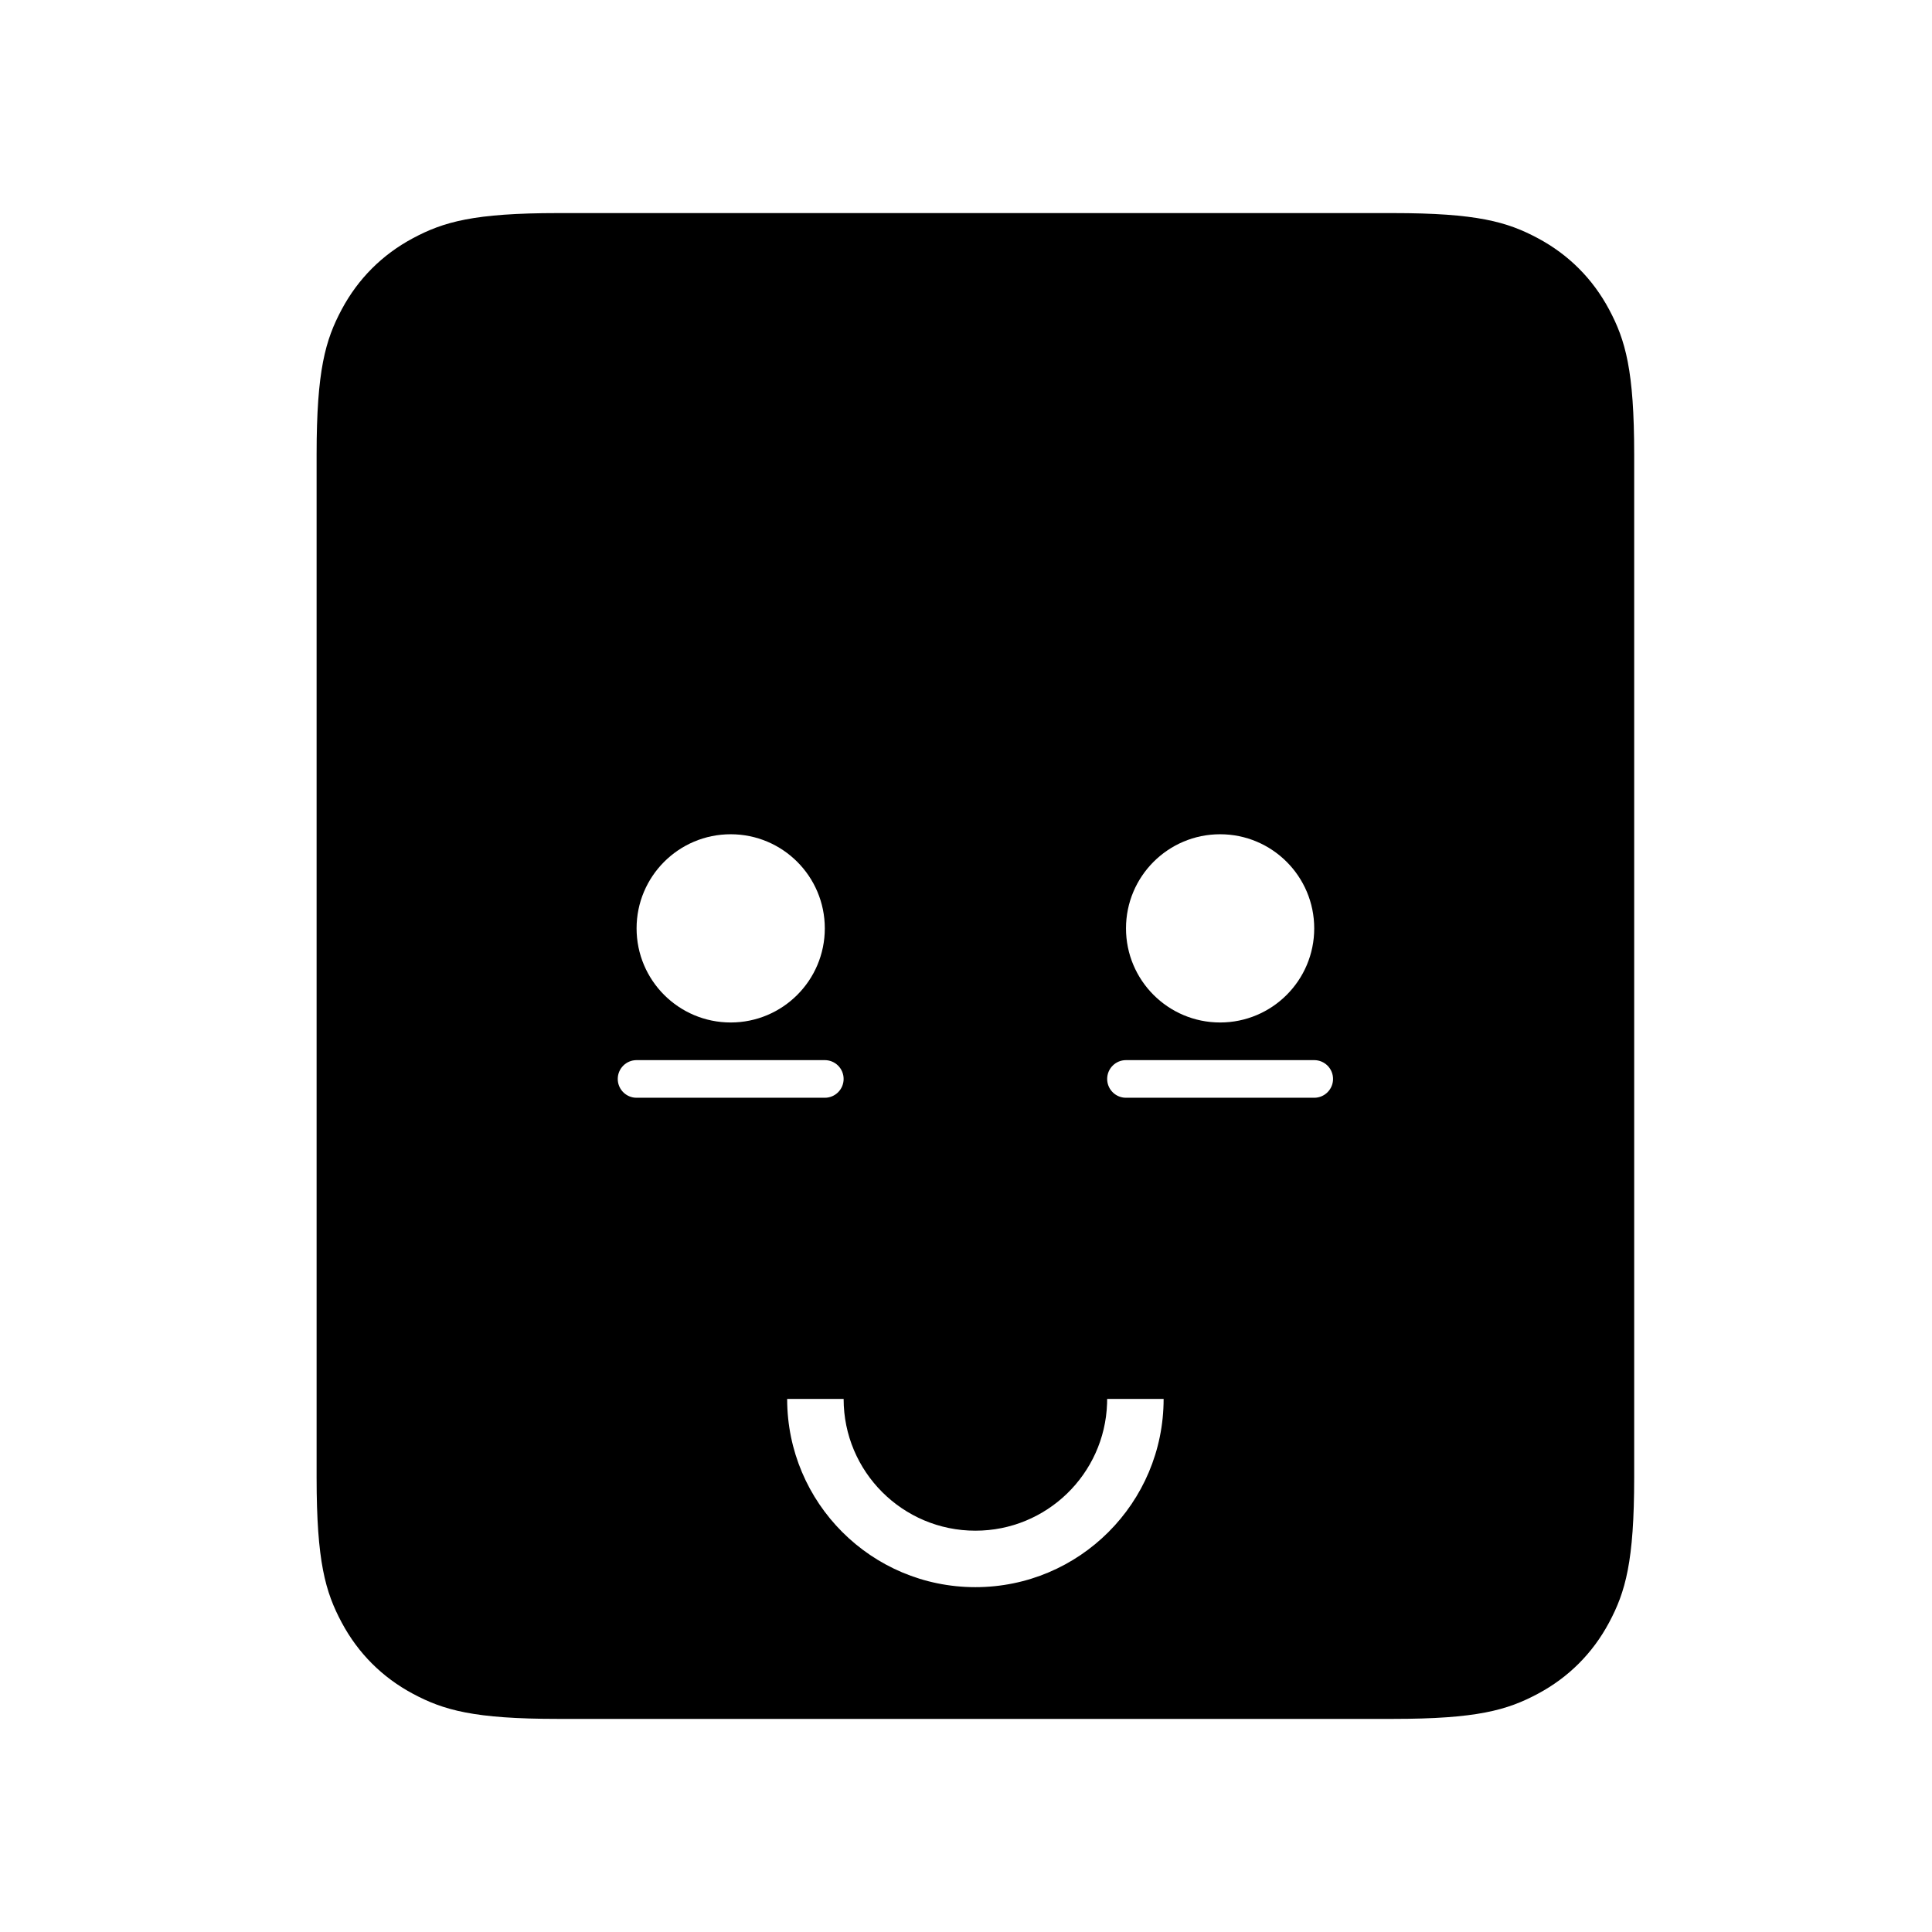
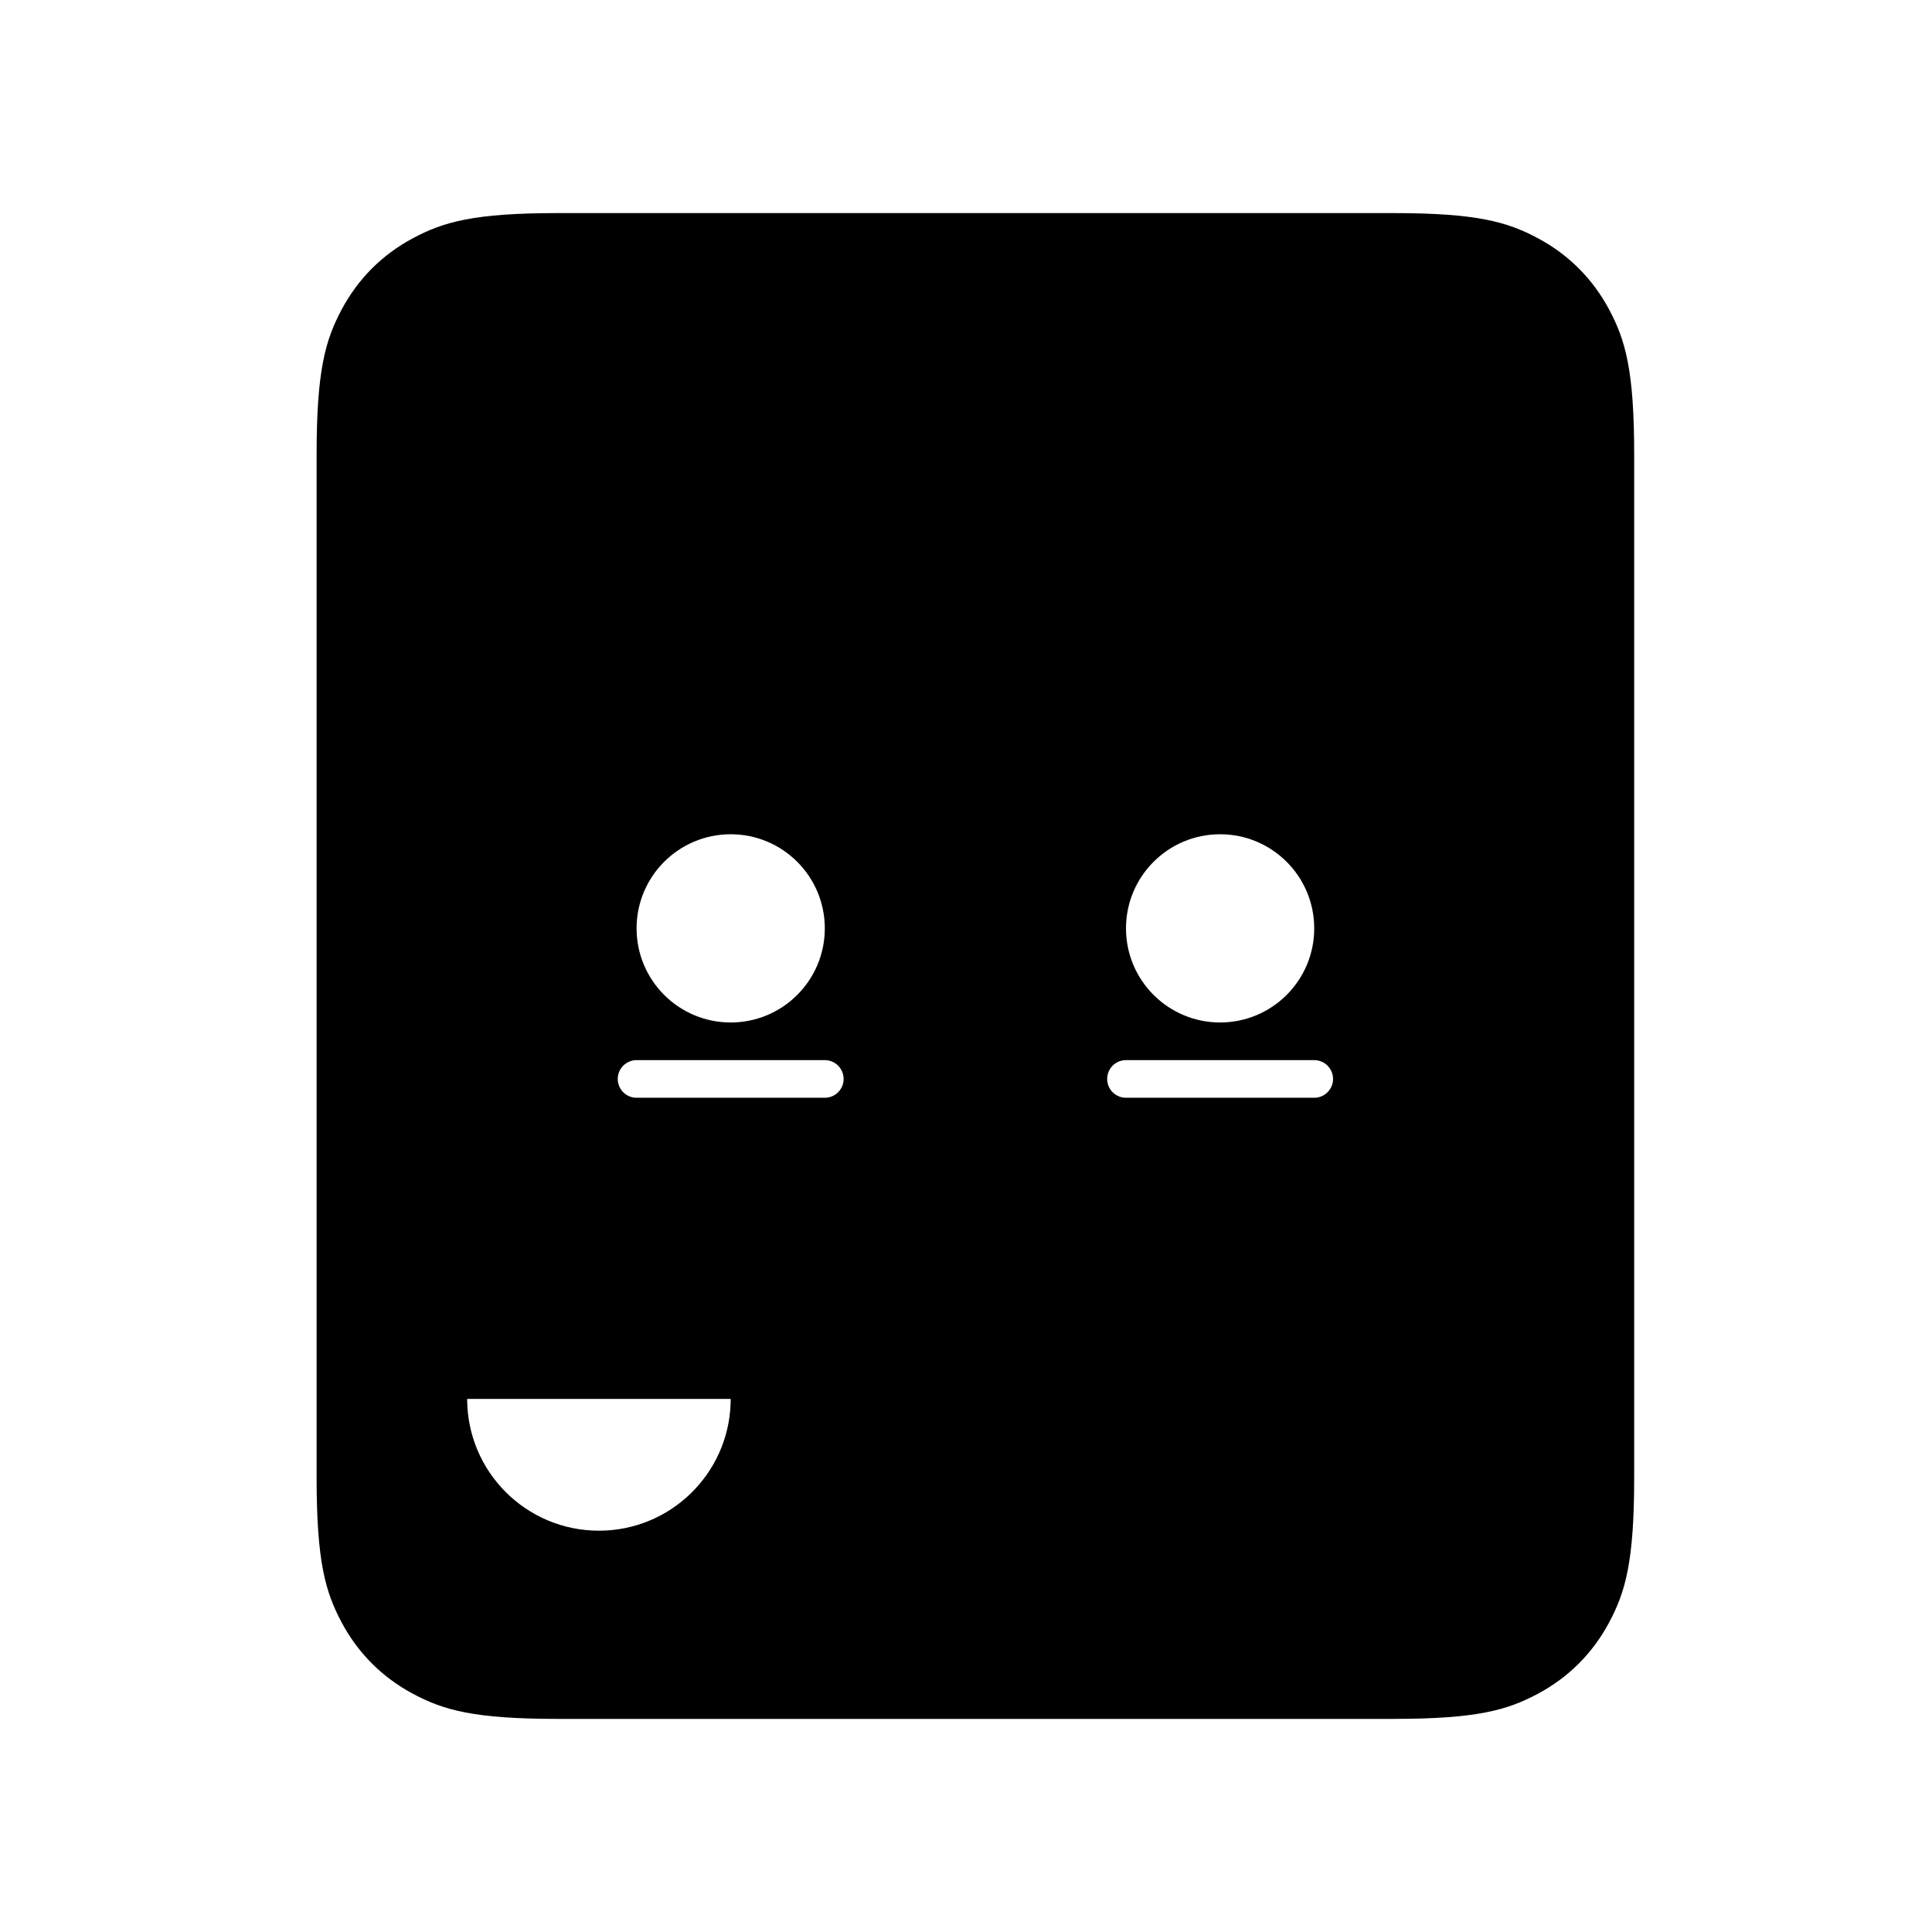
<svg xmlns="http://www.w3.org/2000/svg" fill="#000000" width="800px" height="800px" version="1.1" viewBox="144 144 512 512">
-   <path d="m513.13 200.47c22.238 0 30.301 2.316 38.43 6.664 8.129 4.348 14.508 10.727 18.855 18.855 4.348 8.129 6.66 16.191 6.66 38.43v271.16c0 22.234-2.312 30.297-6.66 38.426-4.348 8.129-10.727 14.508-18.855 18.855-8.129 4.348-16.191 6.664-38.43 6.664h-221.28c-22.234 0-30.301-2.316-38.43-6.664-8.129-4.348-14.508-10.727-18.855-18.855-4.348-8.129-6.66-16.191-6.66-38.426v-271.16c0-22.238 2.312-30.301 6.66-38.43 4.348-8.129 10.727-14.508 18.855-18.855 8.129-4.348 16.195-6.664 38.43-6.664zm-145.56 314.26h-14.965c0 27.551 22.336 49.883 49.883 49.883 27.551 0 49.883-22.332 49.883-49.883h-14.965l-0.02 1.203c-0.633 18.727-16.016 33.715-34.898 33.715-19.285 0-34.918-15.633-34.918-34.918zm-4.988-89.785h-49.883c-2.754 0-4.988 2.231-4.988 4.988 0 2.555 1.926 4.664 4.41 4.953l0.578 0.031h49.883c2.758 0 4.988-2.231 4.988-4.984 0-2.758-2.231-4.988-4.988-4.988zm129.7 0h-49.883c-2.754 0-4.988 2.231-4.988 4.988 0 2.555 1.926 4.664 4.406 4.953l0.582 0.031h49.883c2.754 0 4.988-2.231 4.988-4.984 0-2.758-2.234-4.988-4.988-4.988zm-154.64-59.859c-13.773 0-24.941 11.164-24.941 24.941 0 13.773 11.168 24.941 24.941 24.941 13.777 0 24.941-11.168 24.941-24.941 0-13.777-11.164-24.941-24.941-24.941zm129.7 0c-13.773 0-24.941 11.164-24.941 24.941 0 13.773 11.168 24.941 24.941 24.941 13.773 0 24.941-11.168 24.941-24.941 0-13.777-11.168-24.941-24.941-24.941z" fill-rule="evenodd" />
+   <path d="m513.13 200.47c22.238 0 30.301 2.316 38.43 6.664 8.129 4.348 14.508 10.727 18.855 18.855 4.348 8.129 6.66 16.191 6.66 38.43v271.16c0 22.234-2.312 30.297-6.66 38.426-4.348 8.129-10.727 14.508-18.855 18.855-8.129 4.348-16.191 6.664-38.43 6.664h-221.28c-22.234 0-30.301-2.316-38.43-6.664-8.129-4.348-14.508-10.727-18.855-18.855-4.348-8.129-6.66-16.191-6.66-38.426v-271.16c0-22.238 2.312-30.301 6.66-38.43 4.348-8.129 10.727-14.508 18.855-18.855 8.129-4.348 16.195-6.664 38.43-6.664zm-145.56 314.26h-14.965h-14.965l-0.02 1.203c-0.633 18.727-16.016 33.715-34.898 33.715-19.285 0-34.918-15.633-34.918-34.918zm-4.988-89.785h-49.883c-2.754 0-4.988 2.231-4.988 4.988 0 2.555 1.926 4.664 4.41 4.953l0.578 0.031h49.883c2.758 0 4.988-2.231 4.988-4.984 0-2.758-2.231-4.988-4.988-4.988zm129.7 0h-49.883c-2.754 0-4.988 2.231-4.988 4.988 0 2.555 1.926 4.664 4.406 4.953l0.582 0.031h49.883c2.754 0 4.988-2.231 4.988-4.984 0-2.758-2.234-4.988-4.988-4.988zm-154.64-59.859c-13.773 0-24.941 11.164-24.941 24.941 0 13.773 11.168 24.941 24.941 24.941 13.777 0 24.941-11.168 24.941-24.941 0-13.777-11.164-24.941-24.941-24.941zm129.7 0c-13.773 0-24.941 11.164-24.941 24.941 0 13.773 11.168 24.941 24.941 24.941 13.773 0 24.941-11.168 24.941-24.941 0-13.777-11.168-24.941-24.941-24.941z" fill-rule="evenodd" />
</svg>